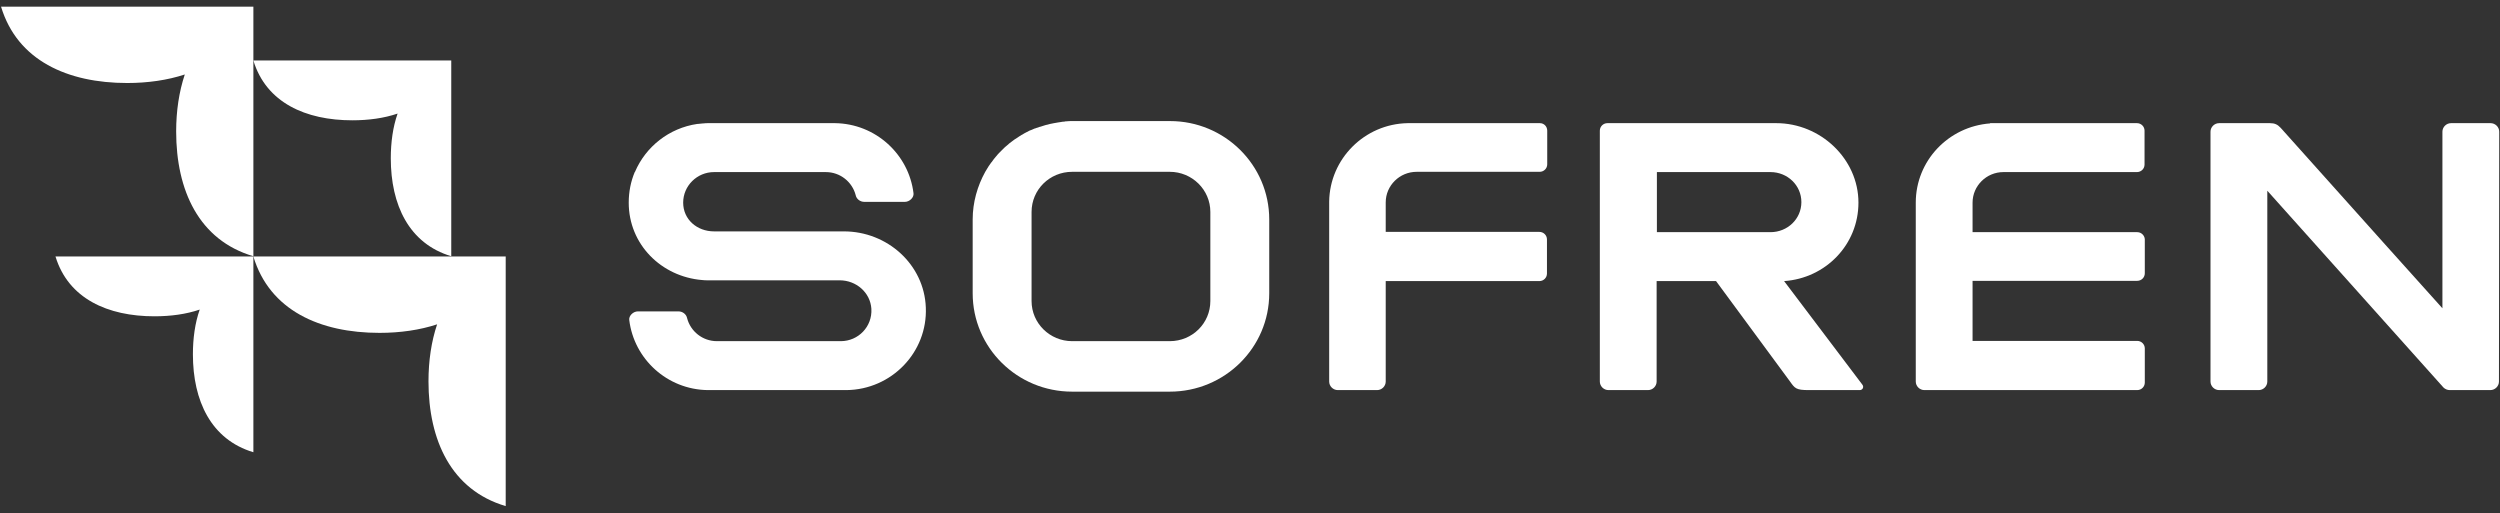
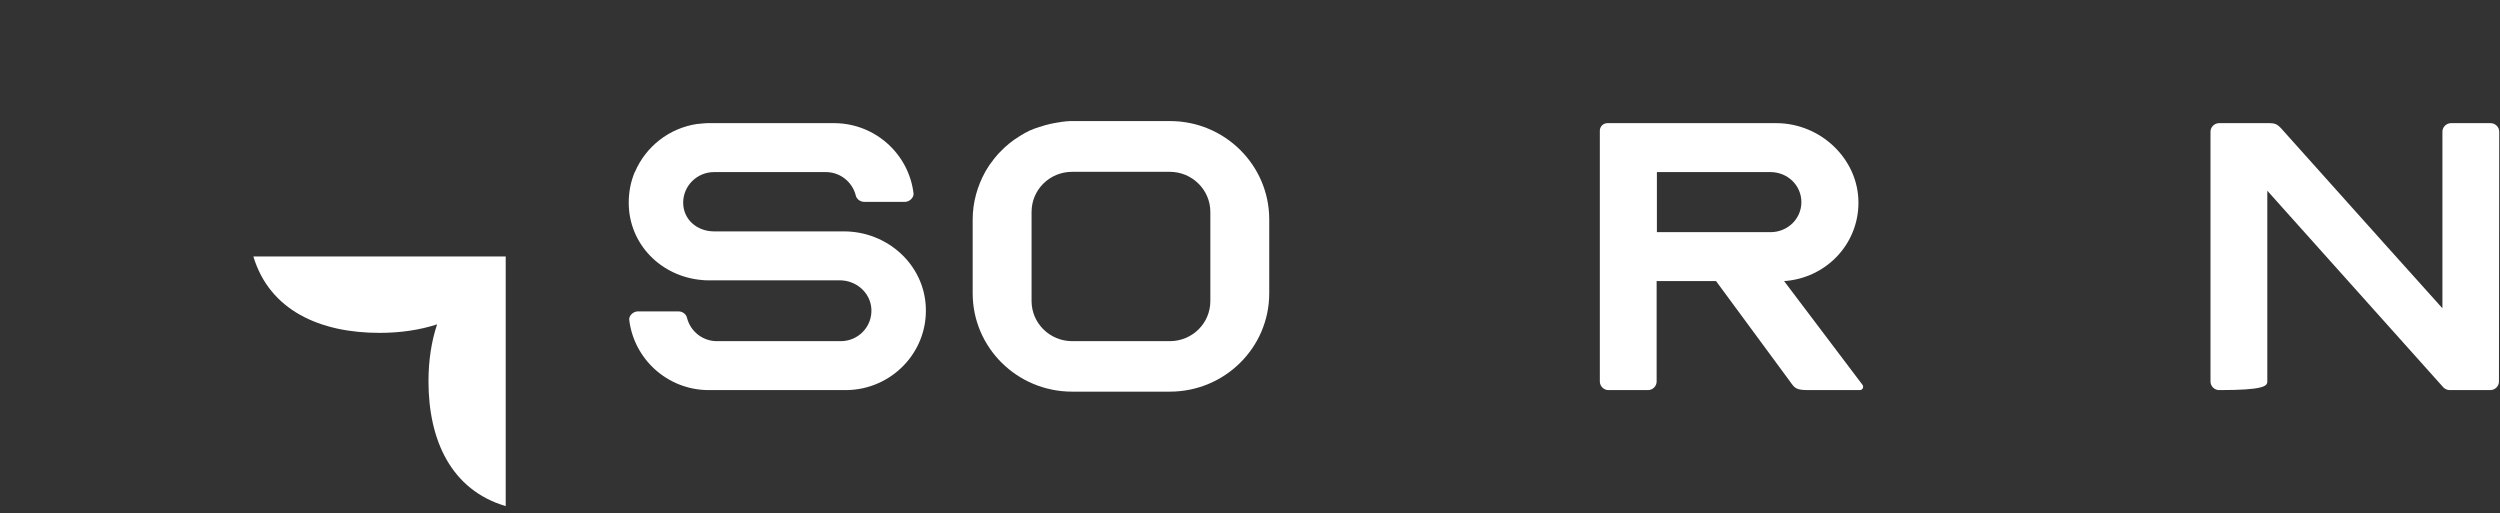
<svg xmlns="http://www.w3.org/2000/svg" width="302" height="62" viewBox="0 0 302 62" fill="none">
  <rect x="0" y="0" width="302" height="62" fill="#333333" stroke="none" />
  <path d="M101.942 27.951H86.258C84.203 27.951 82.527 26.512 82.527 24.479C82.527 22.446 84.203 20.788 86.258 20.788H99.76C101.499 20.788 102.954 21.977 103.365 23.572C103.459 24.041 103.902 24.385 104.408 24.385H109.309C109.878 24.385 110.416 23.854 110.353 23.353C109.783 18.63 105.768 14.94 100.867 14.877H85.689C85.657 14.877 85.594 14.877 85.563 14.877C85.373 14.877 85.183 14.877 84.993 14.908C84.962 14.908 84.962 14.908 84.93 14.908C84.709 14.94 84.519 14.94 84.298 14.971C84.266 14.971 84.266 14.971 84.235 14.971C80.82 15.471 78.005 17.723 76.709 20.757L76.677 20.788C76.203 21.914 75.95 23.165 75.95 24.479C75.95 29.515 79.871 33.424 84.835 33.831C84.835 33.831 84.835 33.831 84.867 33.831C85.057 33.862 85.278 33.862 85.468 33.862C85.499 33.862 85.531 33.862 85.563 33.862H85.657H101.436C103.428 33.862 105.135 35.332 105.262 37.303C105.388 39.461 103.681 41.212 101.562 41.212H86.606C84.867 41.212 83.412 40.024 83.001 38.429C82.907 37.959 82.464 37.615 81.958 37.615H77.057C76.488 37.615 75.95 38.147 76.013 38.648C76.583 43.37 80.598 47.061 85.499 47.124H102.258C107.697 47.061 112.06 42.557 111.839 37.146C111.649 31.954 107.191 27.951 101.942 27.951Z" fill="white" />
  <path d="M141.34 14.626H129.546C129.293 14.626 129.072 14.626 128.819 14.657C128.756 14.657 128.661 14.657 128.598 14.688C128.439 14.688 128.25 14.72 128.092 14.751C128.028 14.751 127.934 14.782 127.87 14.782C127.681 14.814 127.523 14.845 127.333 14.876C127.27 14.876 127.206 14.908 127.175 14.908C126.953 14.939 126.732 15.001 126.511 15.064C126.447 15.064 126.416 15.095 126.353 15.095C126.194 15.158 126.005 15.189 125.847 15.252C125.783 15.283 125.689 15.314 125.625 15.314C125.467 15.377 125.309 15.408 125.151 15.47C125.088 15.502 125.025 15.533 124.961 15.533C124.772 15.627 124.55 15.721 124.361 15.783C124.171 15.877 123.949 16.002 123.76 16.096C123.697 16.127 123.633 16.159 123.602 16.19C123.444 16.284 123.317 16.346 123.191 16.44C123.127 16.471 123.064 16.503 123.001 16.565C122.843 16.659 122.716 16.753 122.558 16.847C122.527 16.878 122.463 16.909 122.432 16.941C122.242 17.066 122.084 17.222 121.894 17.347C121.863 17.378 121.831 17.41 121.799 17.441C121.673 17.566 121.515 17.66 121.388 17.785C121.325 17.848 121.293 17.879 121.23 17.941C121.104 18.067 121.009 18.16 120.882 18.285C120.851 18.348 120.787 18.379 120.724 18.442C120.566 18.598 120.44 18.755 120.313 18.911L120.282 18.942C120.123 19.13 119.997 19.286 119.871 19.474C119.839 19.537 119.807 19.568 119.744 19.63C119.649 19.755 119.554 19.912 119.459 20.037C119.428 20.068 119.428 20.099 119.396 20.131L119.017 20.756C118.068 22.477 117.499 24.447 117.499 26.511V35.425C117.499 41.993 122.874 47.311 129.515 47.311H141.309C147.949 47.311 153.324 41.993 153.324 35.425V26.511C153.324 19.943 147.949 14.626 141.34 14.626ZM146.21 36.364C146.21 39.053 144.028 41.212 141.309 41.212H129.515C126.827 41.212 124.613 39.053 124.613 36.364V25.604C124.613 22.914 126.795 20.756 129.515 20.756H141.309C143.996 20.756 146.21 22.914 146.21 25.604V36.364Z" fill="white" />
-   <path d="M186.019 14.877H170.146C170.115 14.877 170.083 14.877 170.051 14.877C164.834 14.971 160.629 19.193 160.565 24.354V46.092C160.565 46.654 161.04 47.124 161.609 47.124H166.352C166.921 47.124 167.395 46.654 167.395 46.092V33.956H185.956C186.462 33.956 186.873 33.549 186.873 33.049V28.92C186.873 28.42 186.462 28.013 185.956 28.013H167.395V24.448C167.395 22.415 169.071 20.757 171.126 20.757H185.988C186.494 20.757 186.905 20.351 186.905 19.85V15.784C186.905 15.284 186.525 14.877 186.019 14.877Z" fill="white" />
-   <path d="M258.175 28.045H238.286V24.479C238.286 22.446 239.962 20.788 242.017 20.788H258.144C258.649 20.788 259.061 20.382 259.061 19.881V15.784C259.061 15.284 258.649 14.877 258.144 14.877H240.405C240.405 14.877 240.405 14.877 240.405 14.908C235.377 15.284 231.425 19.412 231.425 24.479V46.092C231.425 46.654 231.899 47.124 232.468 47.124H258.175C258.681 47.124 259.092 46.717 259.092 46.217V42.088C259.092 41.588 258.681 41.181 258.175 41.181H238.286V33.925H258.175C258.681 33.925 259.092 33.518 259.092 33.018V28.889C259.061 28.451 258.681 28.045 258.175 28.045Z" fill="white" />
-   <path d="M301.906 15.909C301.906 15.346 301.432 14.877 300.863 14.877H296.088C295.519 14.877 295.044 15.346 295.044 15.909V37.24C295.044 37.24 282.618 23.416 275.503 15.44C275.124 15.033 274.776 14.877 274.207 14.877H268.073C267.504 14.877 267.029 15.346 267.029 15.909V46.092C267.029 46.654 267.504 47.124 268.073 47.124H272.847C273.416 47.124 273.891 46.654 273.891 46.092V23.04L295.171 46.811C295.361 46.999 295.645 47.124 295.93 47.124H300.831C301.4 47.124 301.874 46.654 301.874 46.092L301.906 15.909Z" fill="white" />
+   <path d="M301.906 15.909C301.906 15.346 301.432 14.877 300.863 14.877H296.088C295.519 14.877 295.044 15.346 295.044 15.909V37.24C295.044 37.24 282.618 23.416 275.503 15.44C275.124 15.033 274.776 14.877 274.207 14.877H268.073C267.504 14.877 267.029 15.346 267.029 15.909V46.092C267.029 46.654 267.504 47.124 268.073 47.124C273.416 47.124 273.891 46.654 273.891 46.092V23.04L295.171 46.811C295.361 46.999 295.645 47.124 295.93 47.124H300.831C301.4 47.124 301.874 46.654 301.874 46.092L301.906 15.909Z" fill="white" />
  <path d="M215.52 33.956C220.548 33.612 224.5 29.546 224.5 24.479C224.5 19.193 219.915 14.877 214.572 14.877H194.177C193.671 14.877 193.26 15.284 193.26 15.784V16.566V35.489V38.835V45.372V46.092C193.26 46.654 193.734 47.124 194.303 47.124H199.078C199.647 47.124 200.121 46.654 200.121 46.092V33.956H207.299C207.299 33.956 216.184 46.029 216.216 46.06C216.817 46.905 216.943 47.124 218.492 47.124H224.658C225.006 47.124 225.196 46.748 224.974 46.467L215.52 33.956ZM202.967 28.045H200.153V20.788H213.876C215.931 20.788 217.607 22.384 217.607 24.416C217.607 26.45 215.931 28.045 213.876 28.045H202.967Z" fill="white" />
-   <path d="M30.607 7.308C32.157 12.406 36.931 14.533 42.56 14.533C44.52 14.533 46.386 14.282 48.03 13.719C47.461 15.346 47.208 17.191 47.208 19.13C47.208 24.729 49.39 29.421 54.512 30.953V7.308H30.607Z" fill="white" />
-   <path d="M6.703 30.984C8.252 36.083 13.027 38.209 18.655 38.209C20.616 38.209 22.481 37.959 24.126 37.396C23.556 39.023 23.303 40.868 23.303 42.807C23.303 48.406 25.485 53.097 30.608 54.63V30.984H6.703Z" fill="white" />
-   <path d="M0.126 0.802C2.086 7.307 8.157 10.028 15.367 10.028C17.865 10.028 20.236 9.684 22.323 8.996C21.628 11.092 21.28 13.406 21.28 15.877C21.28 23.009 24.031 29.014 30.608 30.953V0.802H0.126Z" fill="white" />
  <path d="M30.607 30.984C32.568 37.49 38.639 40.211 45.848 40.211C48.346 40.211 50.718 39.867 52.804 39.179C52.109 41.243 51.761 43.589 51.761 46.06C51.761 53.191 54.512 59.196 61.089 61.136V30.984H30.607Z" fill="white" />
</svg>